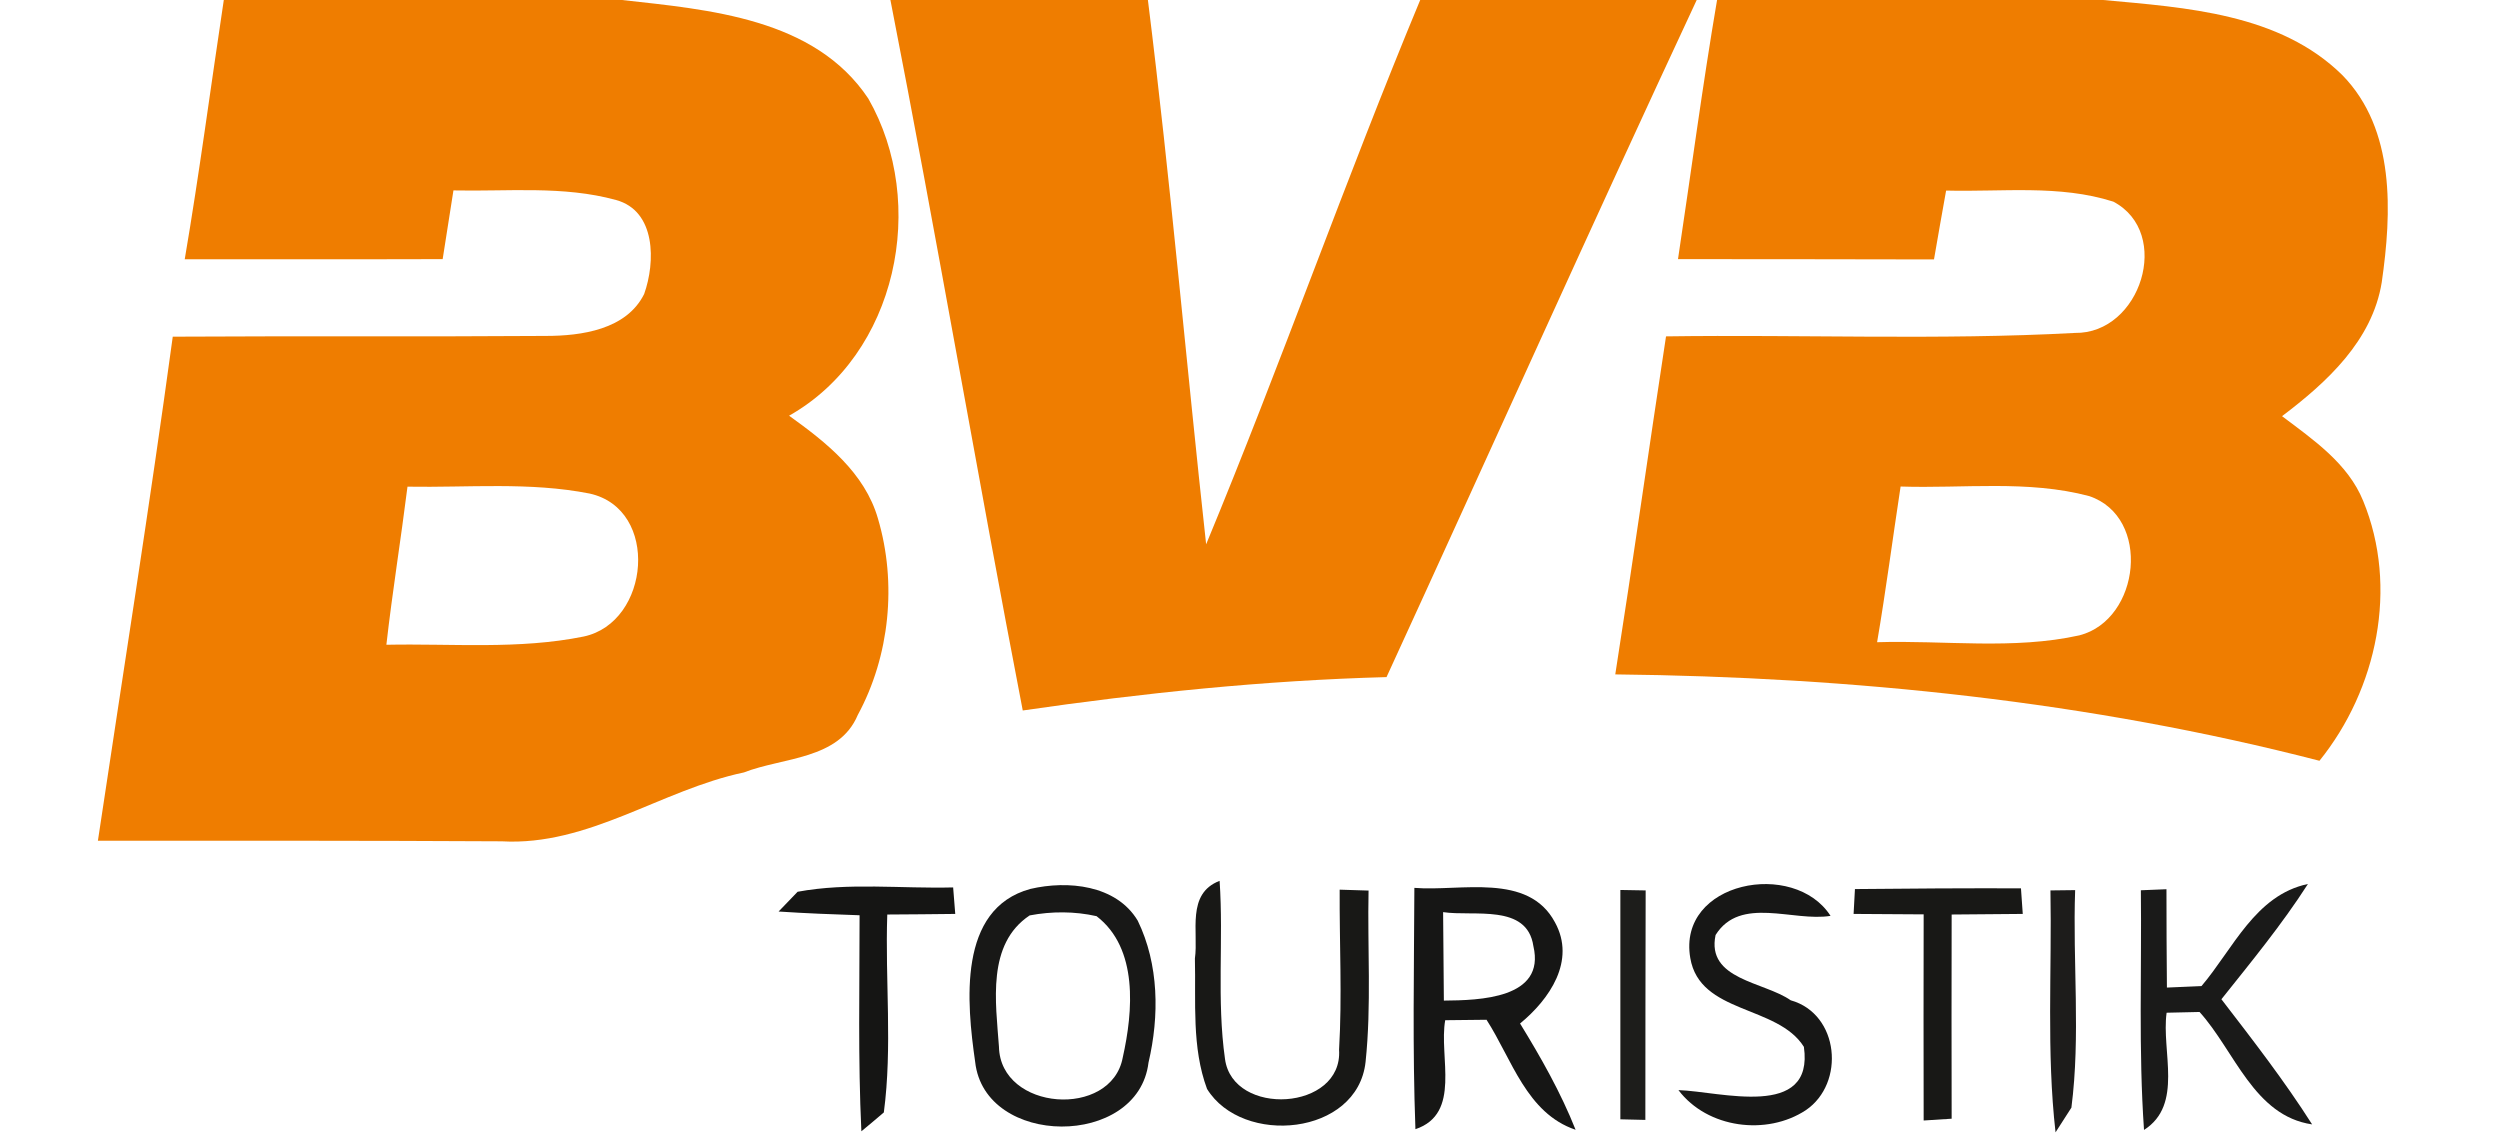
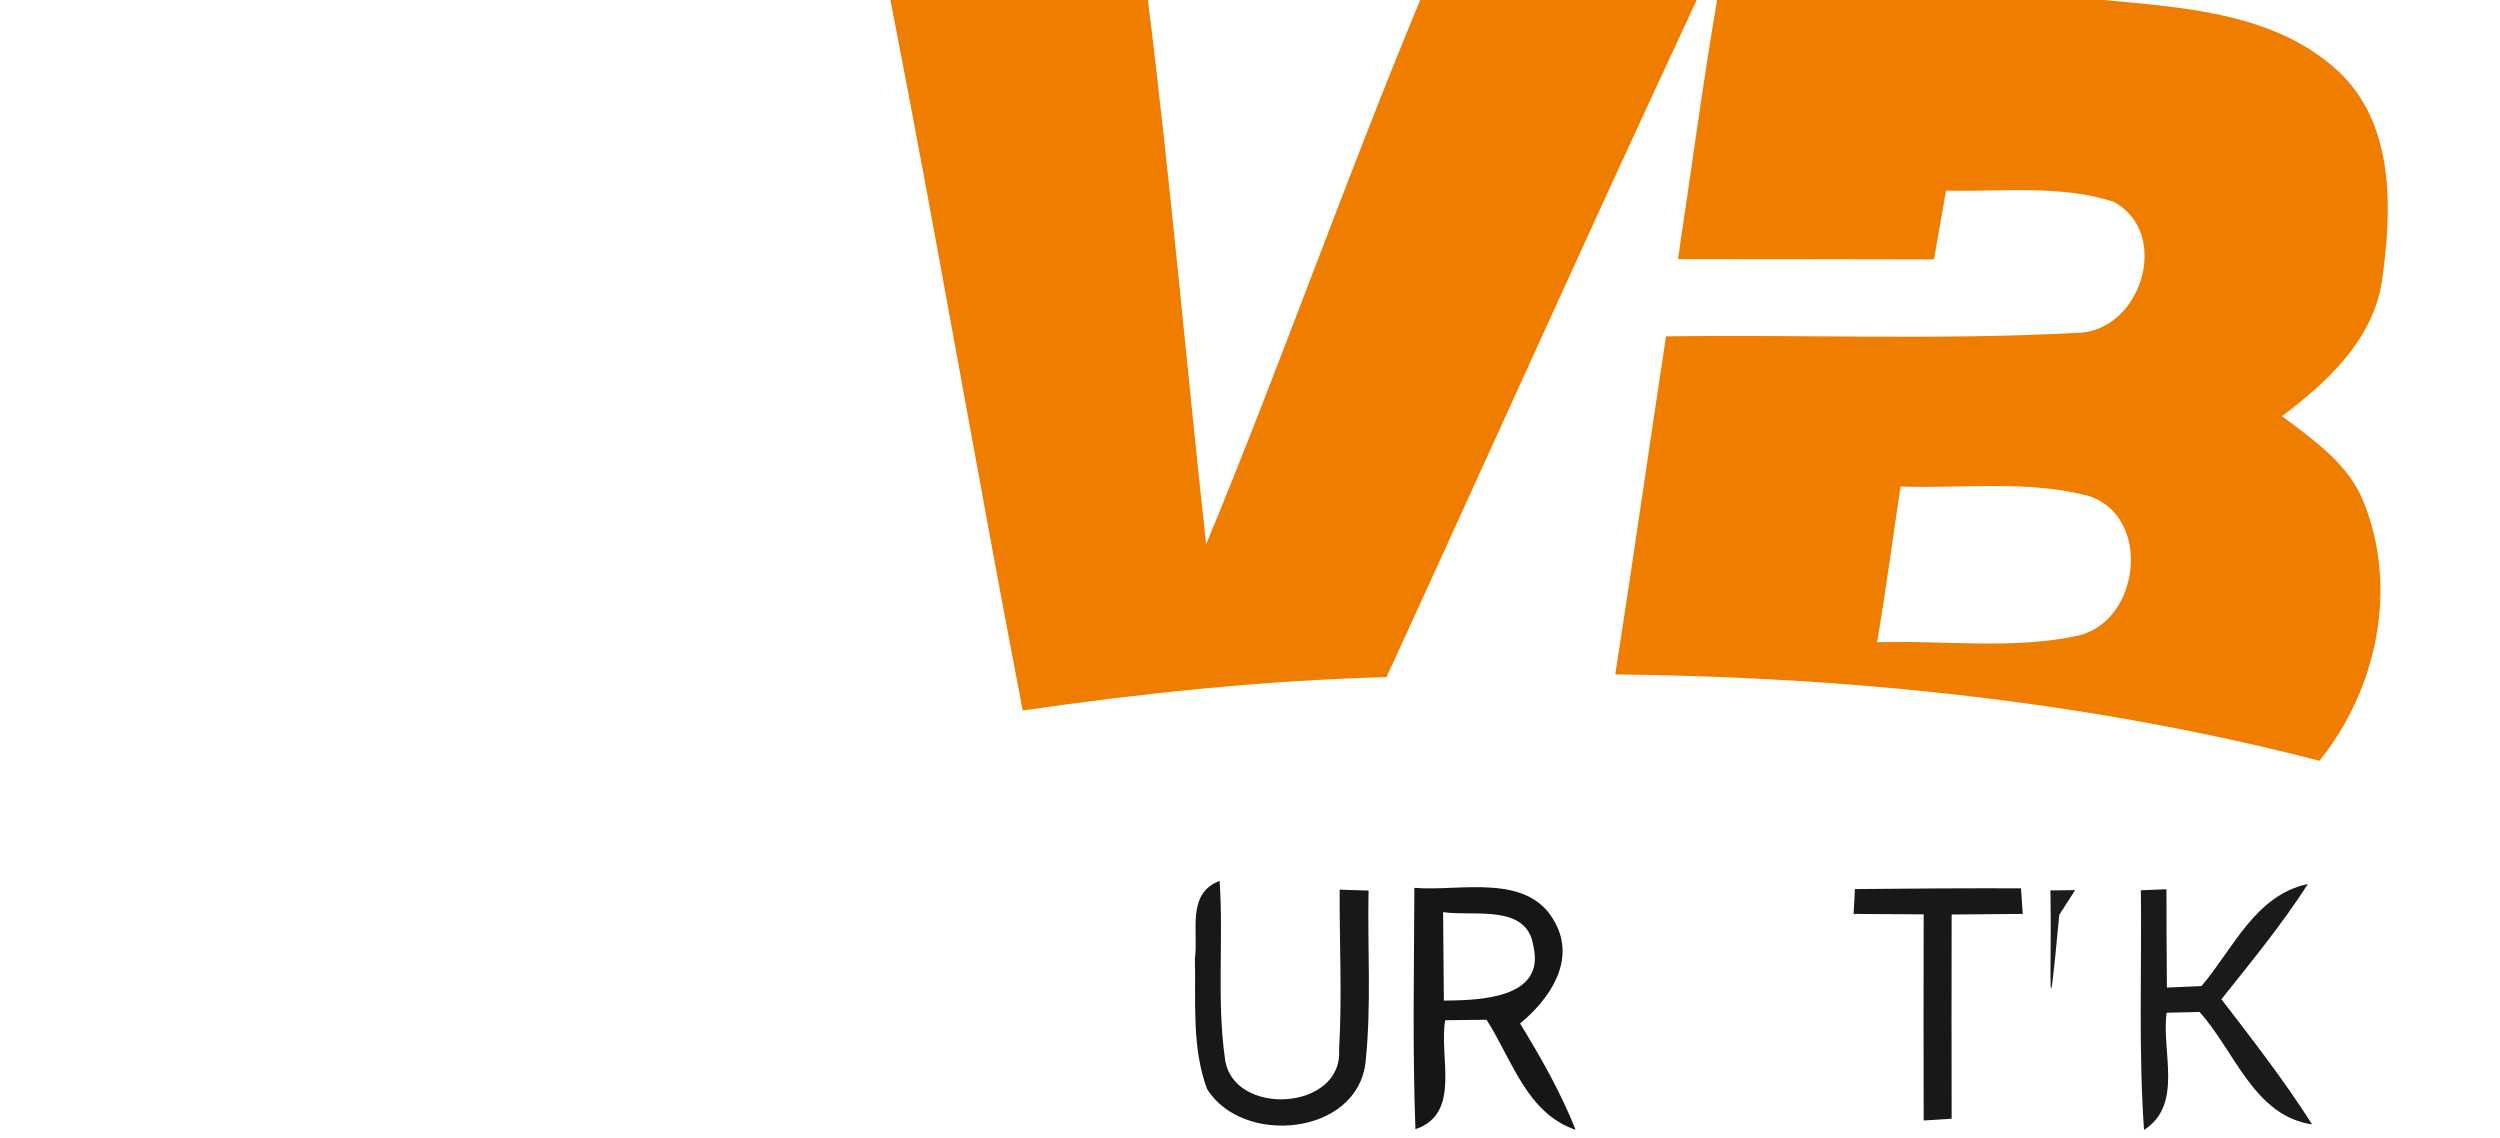
<svg xmlns="http://www.w3.org/2000/svg" version="1.1" id="Layer_1" x="0px" y="0px" viewBox="0 0 167 76" style="enable-background:new 0 0 167 76;" xml:space="preserve">
  <style type="text/css">
	.st0{fill:#EF7D00;}
	.st1{fill:#151514;}
	.st2{fill:#181817;}
	.st3{fill:#161615;}
	.st4{fill:#171716;}
	.st5{fill:#181816;}
	.st6{fill:#1D1D1B;}
	.st7{fill:#1D1C1B;}
	.st8{fill:#1A1A19;}
</style>
  <g>
    <g>
-       <path class="st0" d="M14.95,0h26.59C47.37,0.65,54.42,1.21,58,6.58c4.01,6.99,1.95,17.1-5.29,21.19c2.47,1.77,5.06,3.81,5.94,6.88    c1.27,4.3,0.79,9.16-1.35,13.11c-1.26,3-5,2.82-7.61,3.84c-5.52,1.16-10.37,4.93-16.18,4.6c-8.99-0.05-17.98-0.04-26.97-0.04    c1.68-11.22,3.47-22.43,5-33.67c8.31-0.05,16.61,0.01,24.92-0.05c2.38,0,5.39-0.42,6.57-2.8c0.76-2.13,0.8-5.55-1.88-6.28    c-3.53-0.97-7.24-0.56-10.86-0.64c-0.24,1.53-0.48,3.06-0.72,4.59c-5.74,0.02-11.48,0-17.23,0.01C13.32,11.56,14.08,5.77,14.95,0z     M25.81,43.07c4.39-0.09,8.85,0.33,13.18-0.55c4.44-0.94,5.1-8.51,0.4-9.55c-4-0.79-8.12-0.39-12.17-0.46    C26.78,36.03,26.21,39.54,25.81,43.07z" />
-     </g>
+       </g>
    <path class="st0" d="M59.48,0h17.2c1.51,12.1,2.56,24.25,3.89,36.36c4.99-12.03,9.3-24.34,14.3-36.36h18.47   c-7.01,15.02-13.8,30.16-20.72,45.23c-8.14,0.22-16.25,1.06-24.3,2.23C65.27,31.66,62.57,15.79,59.48,0z" />
    <g>
      <path class="st0" d="M114.7,0h25.79c5.53,0.51,11.79,0.89,15.98,5.02c3.55,3.63,3.3,9.19,2.63,13.84    c-0.63,3.9-3.67,6.68-6.66,8.94c2.08,1.57,4.4,3.15,5.42,5.66c2.37,5.77,0.94,12.57-2.92,17.36c-15.35-3.97-31.21-5.6-47.04-5.77    c1.18-7.52,2.24-15.06,3.39-22.58c9.1-0.13,18.22,0.26,27.31-0.23c4.4,0.07,6.53-6.68,2.57-8.77c-3.6-1.15-7.45-0.64-11.17-0.74    c-0.27,1.53-0.55,3.06-0.81,4.6c-5.7-0.02-11.4-0.01-17.1-0.02C112.96,11.54,113.72,5.76,114.7,0z M125.39,42.9    c4.49-0.14,9.1,0.52,13.52-0.46c4.06-1.05,4.82-7.9,0.65-9.3c-4.1-1.09-8.41-0.5-12.6-0.64C126.43,35.97,125.98,39.44,125.39,42.9    z" />
    </g>
  </g>
  <g>
-     <path class="st1" d="M53.28,59.57c3.41-0.63,6.93-0.2,10.39-0.29c0.03,0.44,0.1,1.33,0.14,1.77c-1.52,0.02-3.03,0.03-4.54,0.04   c-0.15,4.4,0.35,8.85-0.23,13.22c-0.37,0.32-1.12,0.95-1.5,1.26c-0.23-4.81-0.12-9.62-0.12-14.43c-1.8-0.06-3.61-0.13-5.41-0.25   C52.33,60.56,52.96,59.9,53.28,59.57z" />
-   </g>
+     </g>
  <g>
    <g>
-       <path class="st2" d="M68.83,59.38c2.48-0.58,5.73-0.28,7.17,2.12c1.42,2.92,1.45,6.37,0.72,9.48c-0.69,5.73-10.95,5.68-11.58-0.05    C64.58,67.02,63.95,60.71,68.83,59.38z M68.78,61.15c-2.88,1.92-2.26,5.81-2.05,8.77c0.09,4.3,7.51,4.82,8.27,0.72    c0.69-3.08,1.05-7.29-1.75-9.44C71.79,60.87,70.25,60.87,68.78,61.15z" />
-     </g>
+       </g>
  </g>
  <g>
    <g>
      <path class="st3" d="M94.48,59.31c3.08,0.25,7.6-1.05,9.39,2.3c1.42,2.57-0.37,5.15-2.33,6.76c1.4,2.28,2.72,4.61,3.71,7.1    c-3.28-1.11-4.25-4.71-5.95-7.35c-0.69,0.01-2.07,0.02-2.76,0.03c-0.44,2.44,1.11,6.24-1.99,7.28    C94.35,70.06,94.46,64.68,94.48,59.31z M96.4,60.93c0.02,1.97,0.03,3.94,0.05,5.91c2.36-0.02,6.81-0.12,5.98-3.64    C102.01,60.34,98.44,61.24,96.4,60.93z" />
    </g>
  </g>
  <g>
-     <path class="st4" d="M112.91,63.99c-0.87-5.11,6.94-6.6,9.37-2.81c-2.5,0.41-6.03-1.36-7.68,1.28c-0.63,2.99,3.23,3.11,5.02,4.36   c3.25,0.91,3.66,5.54,1.01,7.34c-2.61,1.72-6.57,1.22-8.51-1.34c2.76,0.08,9.08,2,8.38-2.89   C118.74,67.12,113.54,67.75,112.91,63.99z" />
-   </g>
+     </g>
  <g>
    <path class="st5" d="M79.82,64.03c0.25-1.78-0.59-4.33,1.65-5.19c0.27,3.96-0.2,7.96,0.36,11.9c0.52,3.89,7.89,3.47,7.62-0.62   c0.21-3.56,0.02-7.13,0.04-10.69c0.48,0.01,1.45,0.04,1.93,0.06c-0.08,3.81,0.2,7.65-0.2,11.45c-0.54,4.93-8.23,5.63-10.59,1.8   C79.6,69.96,79.89,66.94,79.82,64.03z" />
  </g>
  <g>
-     <path class="st6" d="M108.24,59.45l1.69,0.03c-0.02,5.11-0.01,10.22-0.02,15.33l-1.67-0.04C108.24,69.66,108.24,64.56,108.24,59.45   z" />
-   </g>
+     </g>
  <g>
    <path class="st5" d="M123.91,59.39c3.7-0.04,7.39-0.06,11.09-0.05l0.12,1.71c-1.59,0.01-3.17,0.02-4.75,0.04   c-0.01,4.54-0.01,9.09,0,13.64c-0.46,0.03-1.4,0.09-1.87,0.12c-0.01-4.59-0.01-9.18,0-13.77c-1.56-0.01-3.12-0.02-4.68-0.03   L123.91,59.39z" />
  </g>
  <g>
-     <path class="st7" d="M136.97,59.48l1.65-0.02c-0.17,4.84,0.37,9.72-0.25,14.53c-0.26,0.41-0.8,1.24-1.06,1.65   C136.7,70.27,137.07,64.86,136.97,59.48z" />
+     <path class="st7" d="M136.97,59.48l1.65-0.02c-0.26,0.41-0.8,1.24-1.06,1.65   C136.7,70.27,137.07,64.86,136.97,59.48z" />
  </g>
  <g>
    <path class="st8" d="M143.01,59.47l1.71-0.07c0,2.19,0.01,4.38,0.03,6.57c0.58-0.02,1.73-0.07,2.31-0.1   c2.11-2.48,3.59-6.08,7.11-6.82c-1.74,2.71-3.78,5.19-5.78,7.7c2.1,2.73,4.21,5.45,6.06,8.36c-3.89-0.57-5.17-4.91-7.52-7.51   c-0.55,0.01-1.65,0.04-2.2,0.05c-0.36,2.58,1.14,6.14-1.51,7.83C142.85,70.15,143.07,64.81,143.01,59.47z" />
  </g>
</svg>